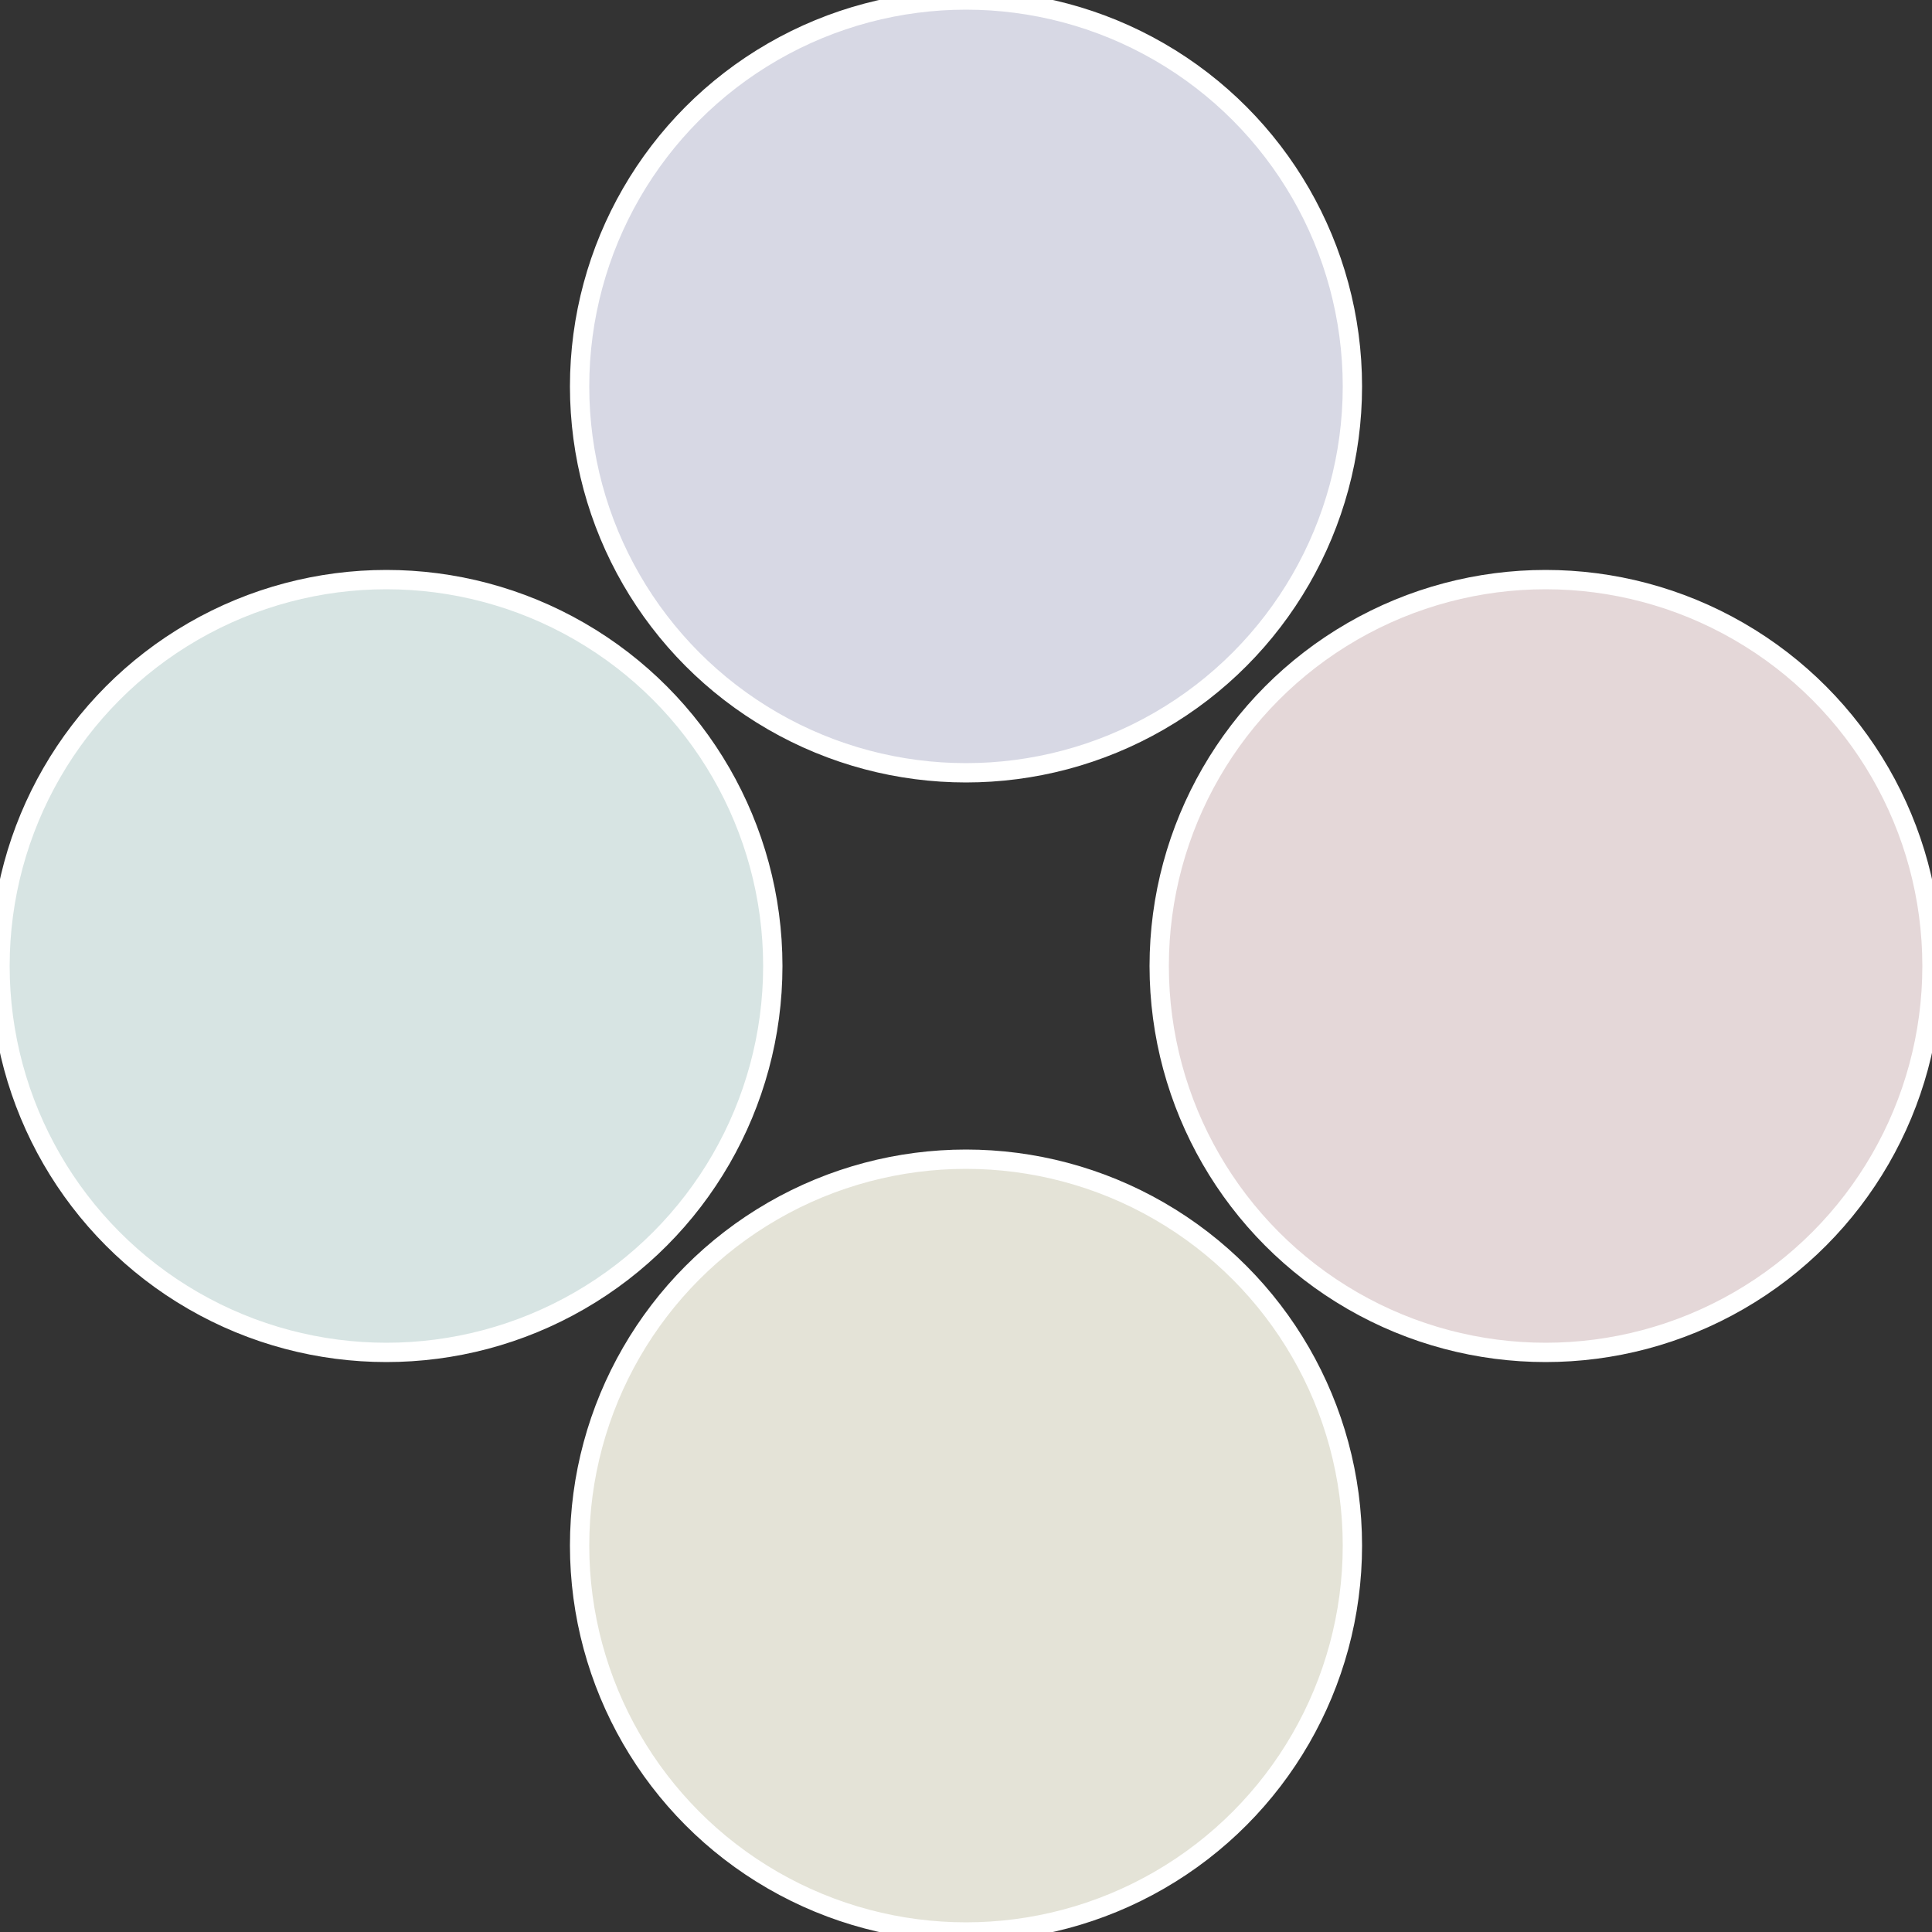
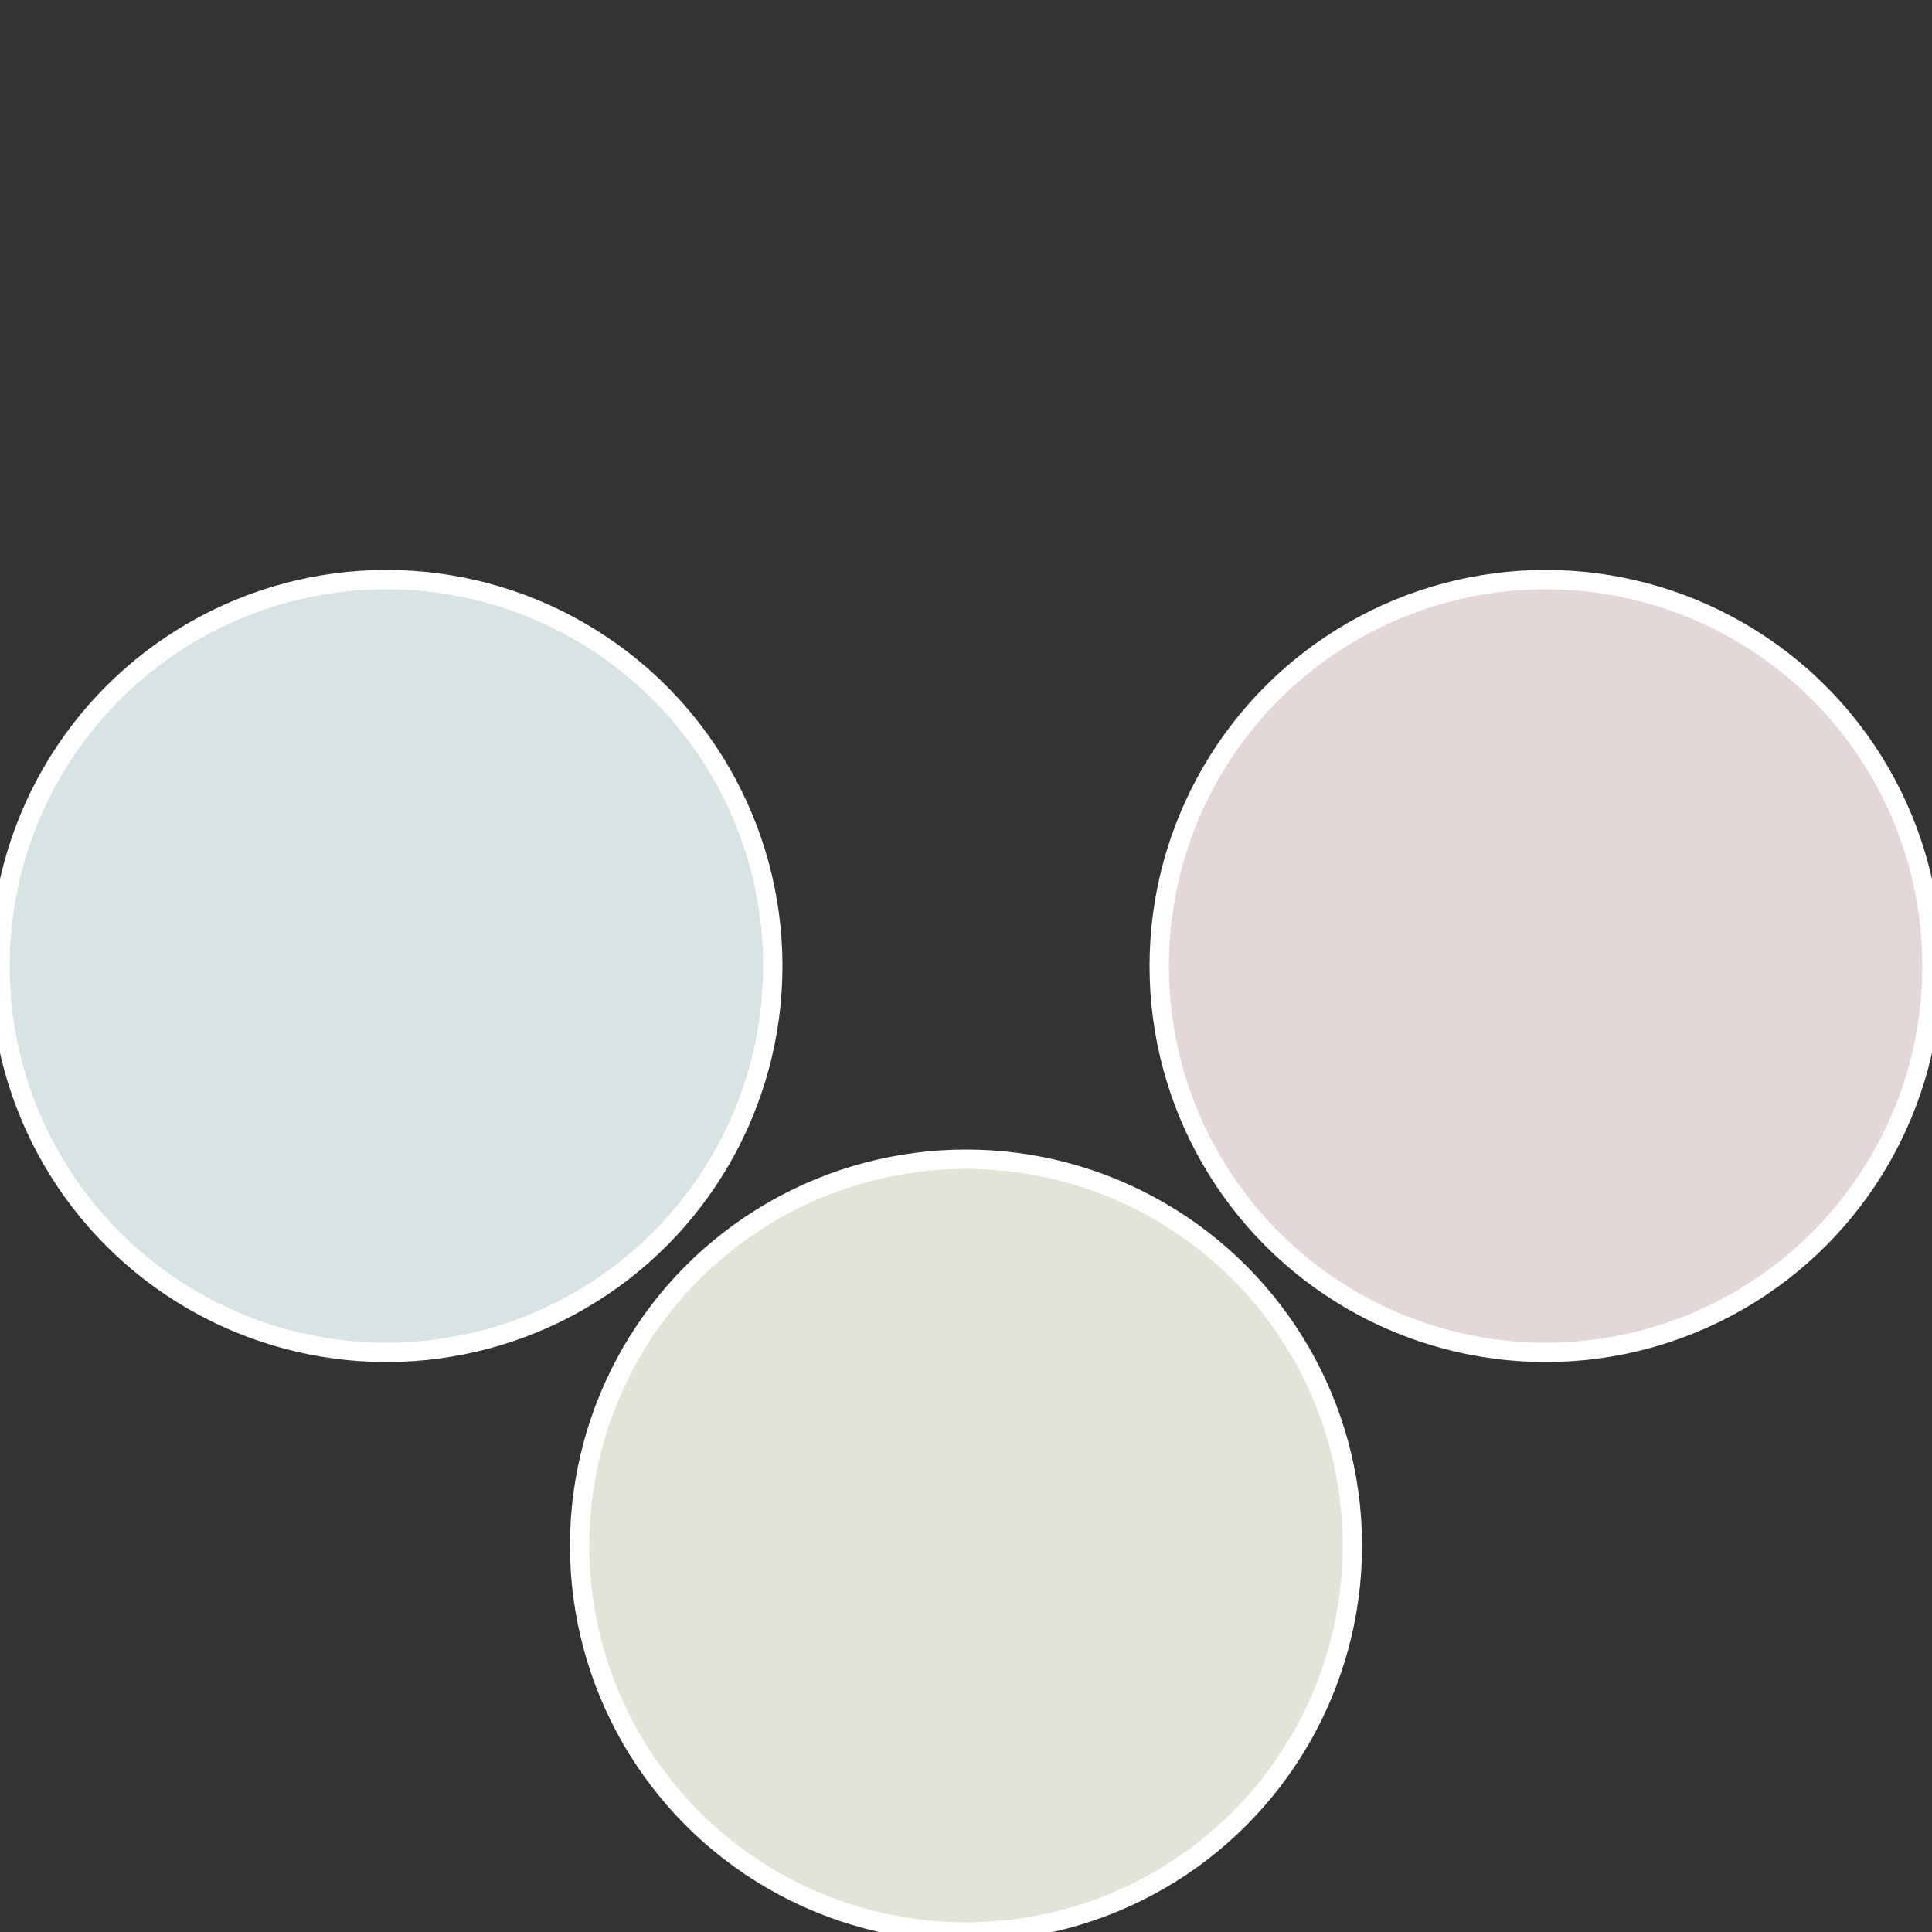
<svg xmlns="http://www.w3.org/2000/svg" width="500" height="500" viewBox="-1 -1 2 2">
  <rect x="-1" y="-1" width="2" height="2" fill="#333333" stroke="none" />
  <circle cx="0.6" cy="0" r="0.4" fill="#e4d7d8" stroke="#fff" stroke-width="1%" />
  <circle cx="3.6739403974421E-17" cy="0.6" r="0.4" fill="#e4e3d7" stroke="#fff" stroke-width="1%" />
  <circle cx="-0.6" cy="7.3478807948841E-17" r="0.4" fill="#d7e4e3" stroke="#fff" stroke-width="1%" />
-   <circle cx="-1.1021821192326E-16" cy="-0.6" r="0.4" fill="#d7d8e4" stroke="#fff" stroke-width="1%" />
</svg>